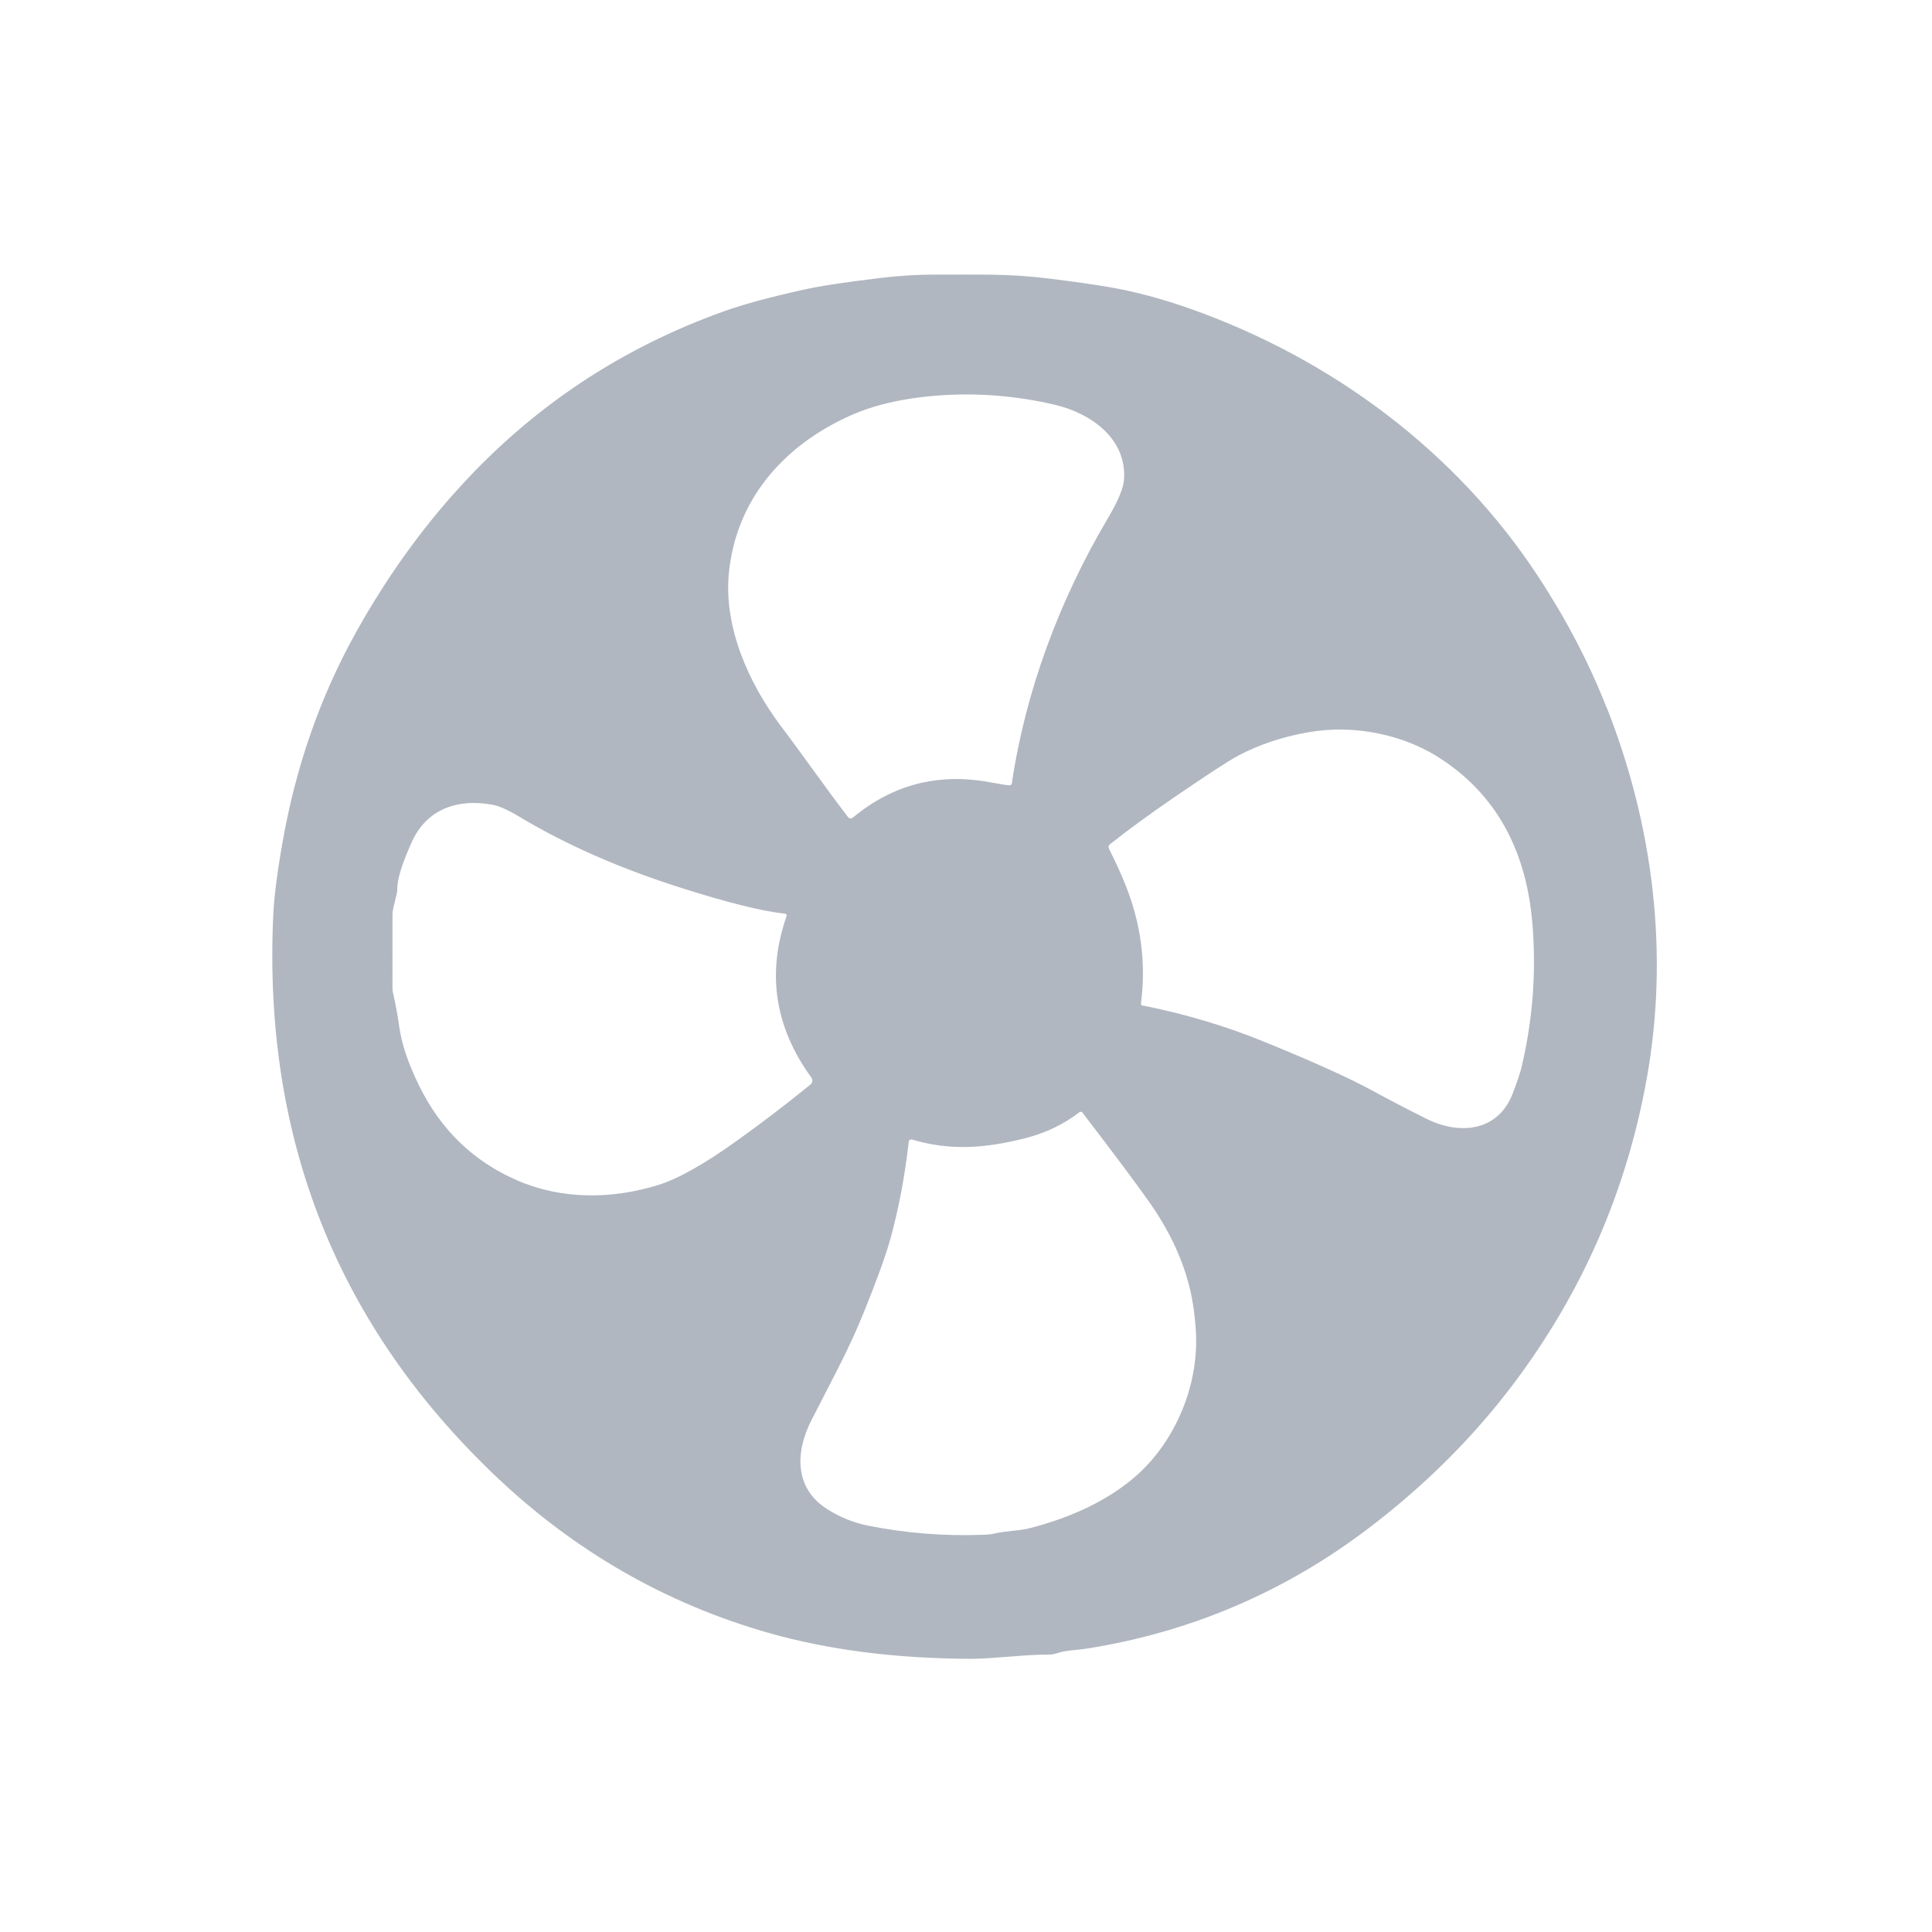
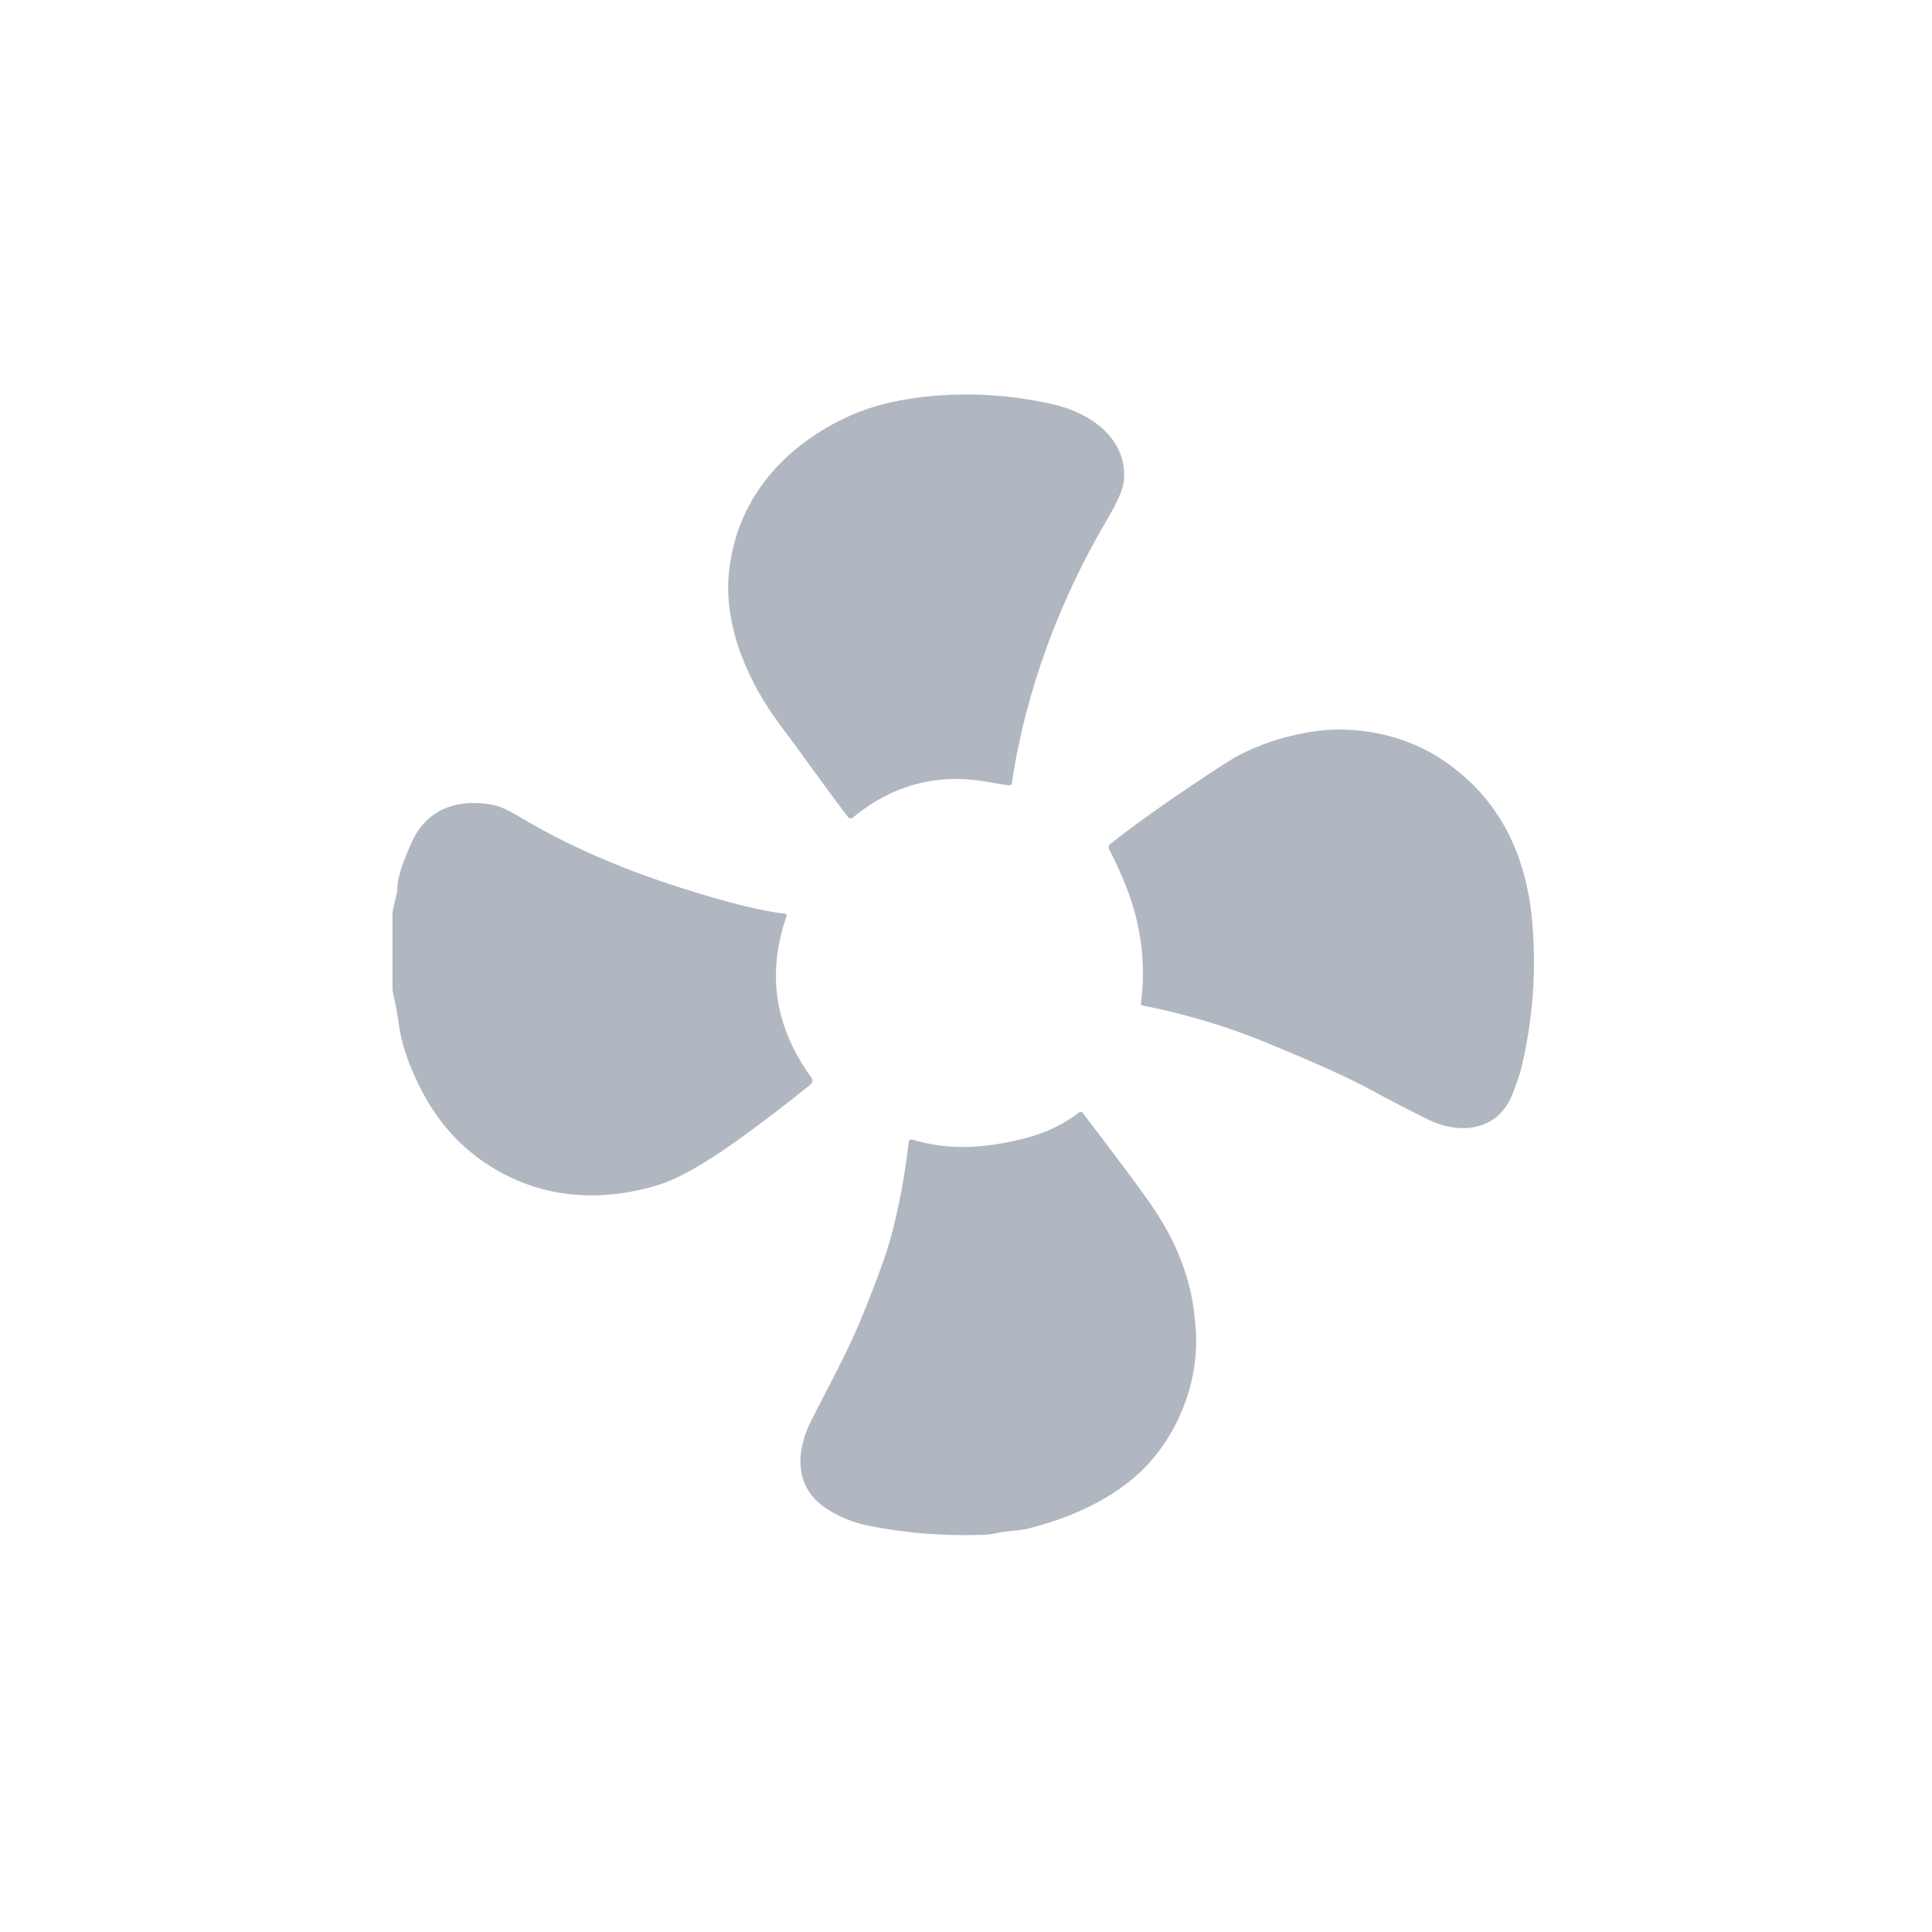
<svg xmlns="http://www.w3.org/2000/svg" viewBox="0 0 1080 1080">
-   <path d="M898.4 396.1c25.9 65.9 34.6 137.1 22.2 206.5-11.3 63.3-36.4 120.7-75.4 172.1-22 29-48.2 55.1-78.7 78.5-47.3 36.3-100.4 59.1-159.1 68.4-6.4 1-11.7.8-17.3 2.8-1 .3-2 .5-3.1.5-15.1 0-31.6 2.4-44.7 2.4-41.8-.2-79.2-5-112.3-14.4-57.7-16.4-108.7-45.7-152.9-87.7-88.4-84.1-129.9-188.3-124.4-312.7.4-9.8 2-23.1 4.9-39.7 7.4-43.4 21.3-83.5 41.9-120.2 16.5-29.5 35.6-56.3 57.4-80.2 41-45.1 90.4-77.9 148.1-98.5 11-3.9 25.8-7.9 44.4-12 9.3-2.1 23.5-4.2 42.6-6.5 10.6-1.3 20.8-1.9 30.4-1.9 26.2.1 41.1-.6 63.9 2.2 13.8 1.7 24.9 3.3 33.2 4.7 14.2 2.4 29.4 6.4 45.6 12.1 79.5 28.1 149.2 80 195.1 150.3 15.7 24 28.4 48.4 38.1 73.3M565.6 438c7.7-51.8 26.6-102.3 53.3-147.6 5.9-9.9 9-17.2 9.4-21.9 1.9-23-18.2-37.4-38.5-42.2-22.1-5.2-44.4-6.9-66.8-5.1-18.6 1.5-34.6 5.2-48.1 11.3-37.2 16.8-63.7 47.2-67.5 88.4-2.7 29.7 10.9 60.7 29 84.8 12.9 17.1 25.4 35.1 37.7 51.1.6.8 1.8.9 2.6.3 22.1-18.4 47.4-25.1 76.2-19.9 5.8 1 9.6 1.7 11.3 1.8.8 0 1.4-.5 1.5-1.2m73.2 124.3c23.4 4.7 45.4 11.2 66.2 19.6 28.8 11.7 50.1 21.3 63.8 28.9 7.5 4.1 17.1 9.1 28.7 14.9 18.6 9.2 39.9 6.9 48-14.2 2.4-6.3 4-11 4.8-14.1 6.4-26.7 8.5-53.7 6.2-81.2-3.2-37.3-17.6-68.8-49-90.4-11-7.6-23.3-12.7-36.7-15.5-13.5-2.8-26.8-3-39.9-.7-14.1 2.5-27.1 6.8-39 13.1-4.9 2.6-16.4 10.1-34.6 22.5-14.6 10-26.9 19-37 27-.7.6-.9 1.6-.5 2.4 3.7 7.3 6.9 14.3 9.5 20.9 8.5 21.5 11.3 43.3 8.4 65.6 0 .6.3 1.2 1 1.3M439 510.8c-13.3-1.5-32.6-6.3-58-14.4-34.1-10.8-64.2-24-90.1-39.5-6.6-4-11.7-6.3-15.4-7-19.3-3.6-36.9 2-45.4 21-5.6 12.4-8.3 21.4-8 26.8 0 .6-.7 3.7-2.1 9.3-.4 1.6-.6 3.2-.6 4.8V552c0 1.2.1 2.4.4 3.5 1.4 6 2.5 12.2 3.4 18.6 1.4 9.7 5.1 20.7 11.2 33 12.1 24.6 30.3 42.1 54.6 52.7 24.9 10.8 52.6 10.7 78.7 2.7 11.1-3.4 26-11.7 44.6-25.1 13.7-9.8 27.3-20.2 40.7-31.1 1.2-1 1.5-2.7.5-4-20.4-28.1-25-58.2-13.8-90.2.2-.6-.2-1.3-.9-1.4M605.2 622c-.5-.6-1.3-.7-1.9-.2-8.8 6.8-18.9 11.6-30.3 14.5-21.9 5.5-41.4 7.2-63.2.7-.8-.2-1.7.3-1.8 1.2-2.2 19.4-5.6 37.4-10.2 54.1-2.5 9.1-7.4 22.7-14.8 41-8.3 20.6-16.1 34.5-29.4 60.6-8.9 17.4-9.8 37.7 8.5 49.5 7.1 4.6 14.7 7.7 22.9 9.4 20.9 4.2 42.1 5.9 63.5 5.2 3.7-.1 6.3-.4 7.7-.8 6.8-1.6 13-1.3 19.3-2.9 24.1-6.2 43.7-15.7 58.7-28.5 22.7-19.5 36.6-51.9 34.2-83.2-.7-9.8-2.1-18.3-4.1-25.5-4.1-15.2-11.4-30.3-21.9-45.2-6.8-9.7-19.2-26.3-37.2-49.8Z" style="fill:#b1b7c0" />
+   <path d="M898.4 396.1M565.6 438c7.7-51.8 26.6-102.3 53.3-147.6 5.9-9.9 9-17.2 9.4-21.9 1.9-23-18.2-37.4-38.5-42.2-22.1-5.2-44.4-6.9-66.8-5.1-18.6 1.5-34.6 5.2-48.1 11.3-37.2 16.8-63.7 47.2-67.5 88.4-2.7 29.7 10.9 60.7 29 84.8 12.9 17.1 25.4 35.1 37.7 51.1.6.8 1.8.9 2.6.3 22.1-18.4 47.4-25.1 76.2-19.9 5.8 1 9.6 1.7 11.3 1.8.8 0 1.4-.5 1.5-1.2m73.2 124.3c23.4 4.7 45.4 11.2 66.2 19.6 28.8 11.7 50.1 21.3 63.8 28.9 7.5 4.1 17.1 9.1 28.7 14.9 18.6 9.2 39.9 6.9 48-14.2 2.4-6.3 4-11 4.8-14.1 6.4-26.7 8.5-53.7 6.2-81.2-3.2-37.3-17.6-68.8-49-90.4-11-7.6-23.3-12.7-36.7-15.5-13.5-2.8-26.8-3-39.9-.7-14.1 2.5-27.1 6.8-39 13.1-4.9 2.6-16.4 10.1-34.6 22.5-14.6 10-26.9 19-37 27-.7.6-.9 1.6-.5 2.4 3.7 7.3 6.9 14.3 9.5 20.9 8.5 21.5 11.3 43.3 8.4 65.6 0 .6.3 1.2 1 1.3M439 510.8c-13.3-1.5-32.6-6.3-58-14.4-34.1-10.8-64.2-24-90.1-39.5-6.6-4-11.7-6.3-15.4-7-19.3-3.6-36.9 2-45.4 21-5.6 12.4-8.3 21.4-8 26.8 0 .6-.7 3.7-2.1 9.3-.4 1.6-.6 3.2-.6 4.8V552c0 1.2.1 2.4.4 3.5 1.4 6 2.5 12.2 3.4 18.6 1.4 9.7 5.1 20.7 11.2 33 12.1 24.6 30.3 42.1 54.6 52.7 24.9 10.8 52.6 10.7 78.7 2.7 11.1-3.4 26-11.7 44.6-25.1 13.7-9.8 27.3-20.2 40.7-31.1 1.2-1 1.5-2.7.5-4-20.4-28.1-25-58.2-13.8-90.2.2-.6-.2-1.3-.9-1.4M605.2 622c-.5-.6-1.3-.7-1.9-.2-8.8 6.8-18.9 11.6-30.3 14.5-21.9 5.5-41.4 7.2-63.2.7-.8-.2-1.7.3-1.8 1.2-2.2 19.4-5.6 37.4-10.2 54.1-2.5 9.1-7.4 22.7-14.8 41-8.3 20.6-16.1 34.5-29.4 60.6-8.9 17.4-9.8 37.7 8.5 49.5 7.1 4.6 14.7 7.7 22.9 9.4 20.9 4.2 42.1 5.9 63.5 5.2 3.7-.1 6.3-.4 7.7-.8 6.8-1.6 13-1.3 19.3-2.9 24.1-6.2 43.7-15.7 58.7-28.5 22.7-19.5 36.6-51.9 34.2-83.2-.7-9.8-2.1-18.3-4.1-25.5-4.1-15.2-11.4-30.3-21.9-45.2-6.8-9.7-19.2-26.3-37.2-49.8Z" style="fill:#b1b7c0" />
</svg>